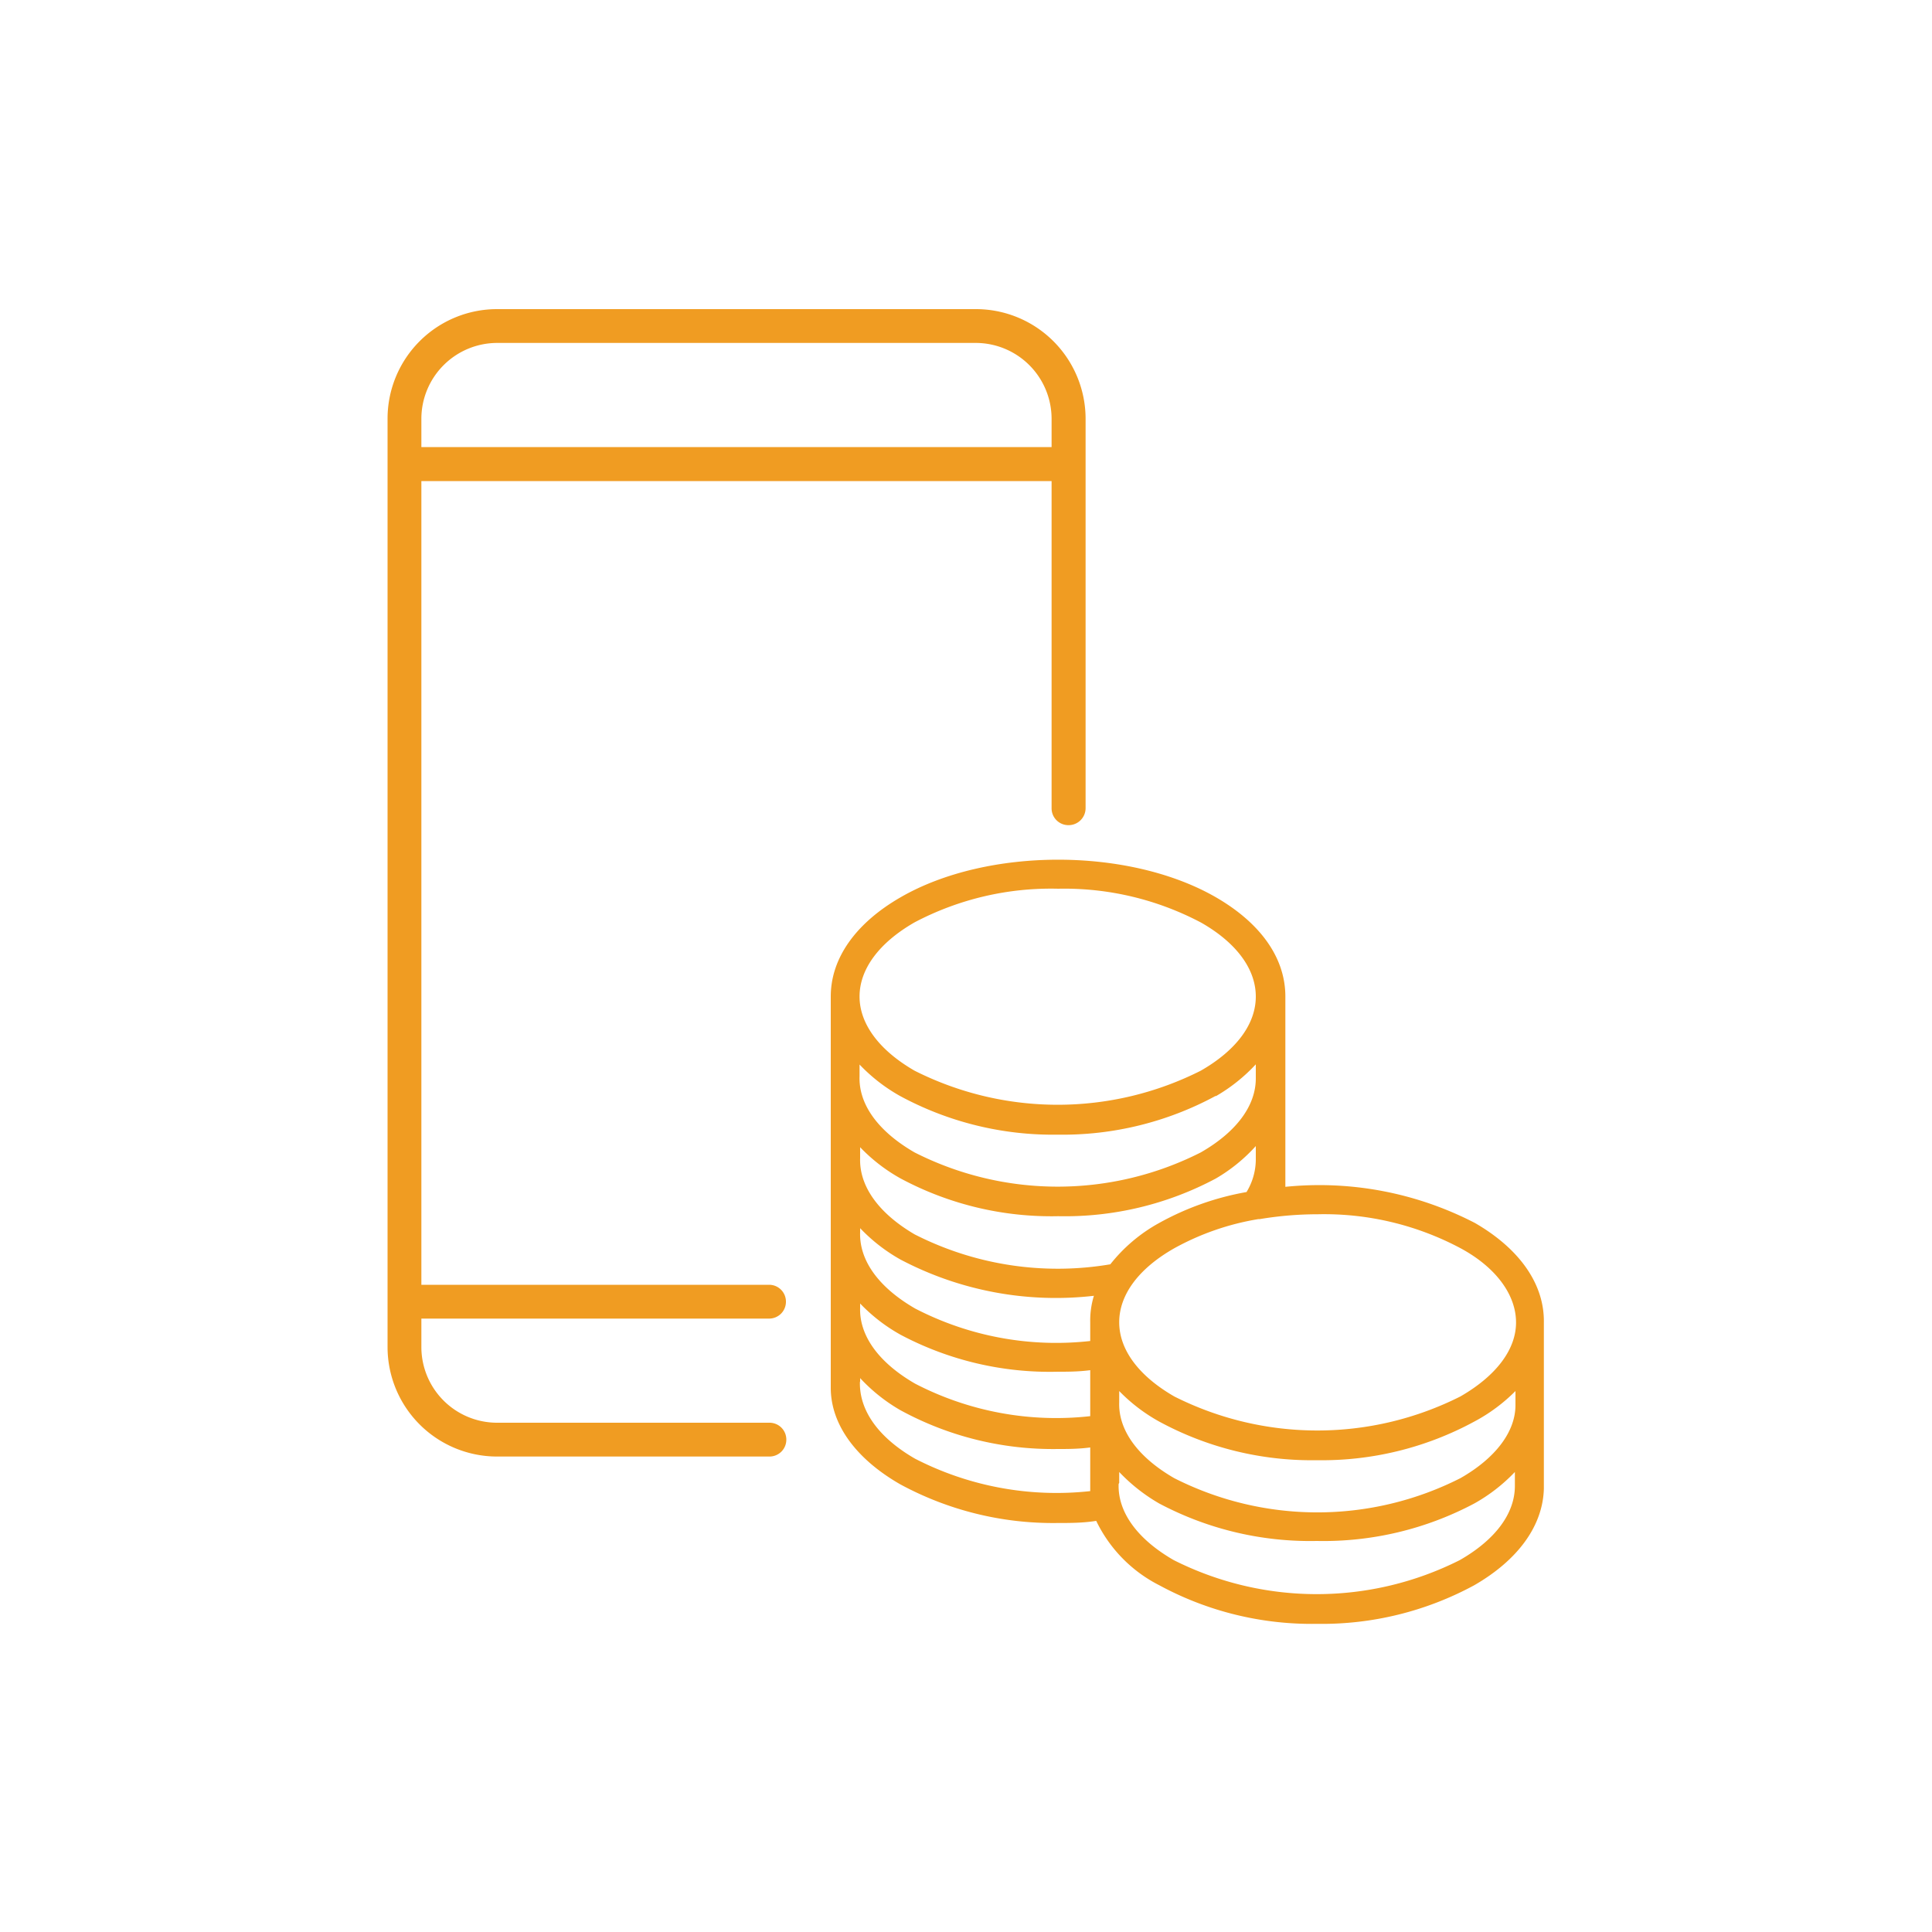
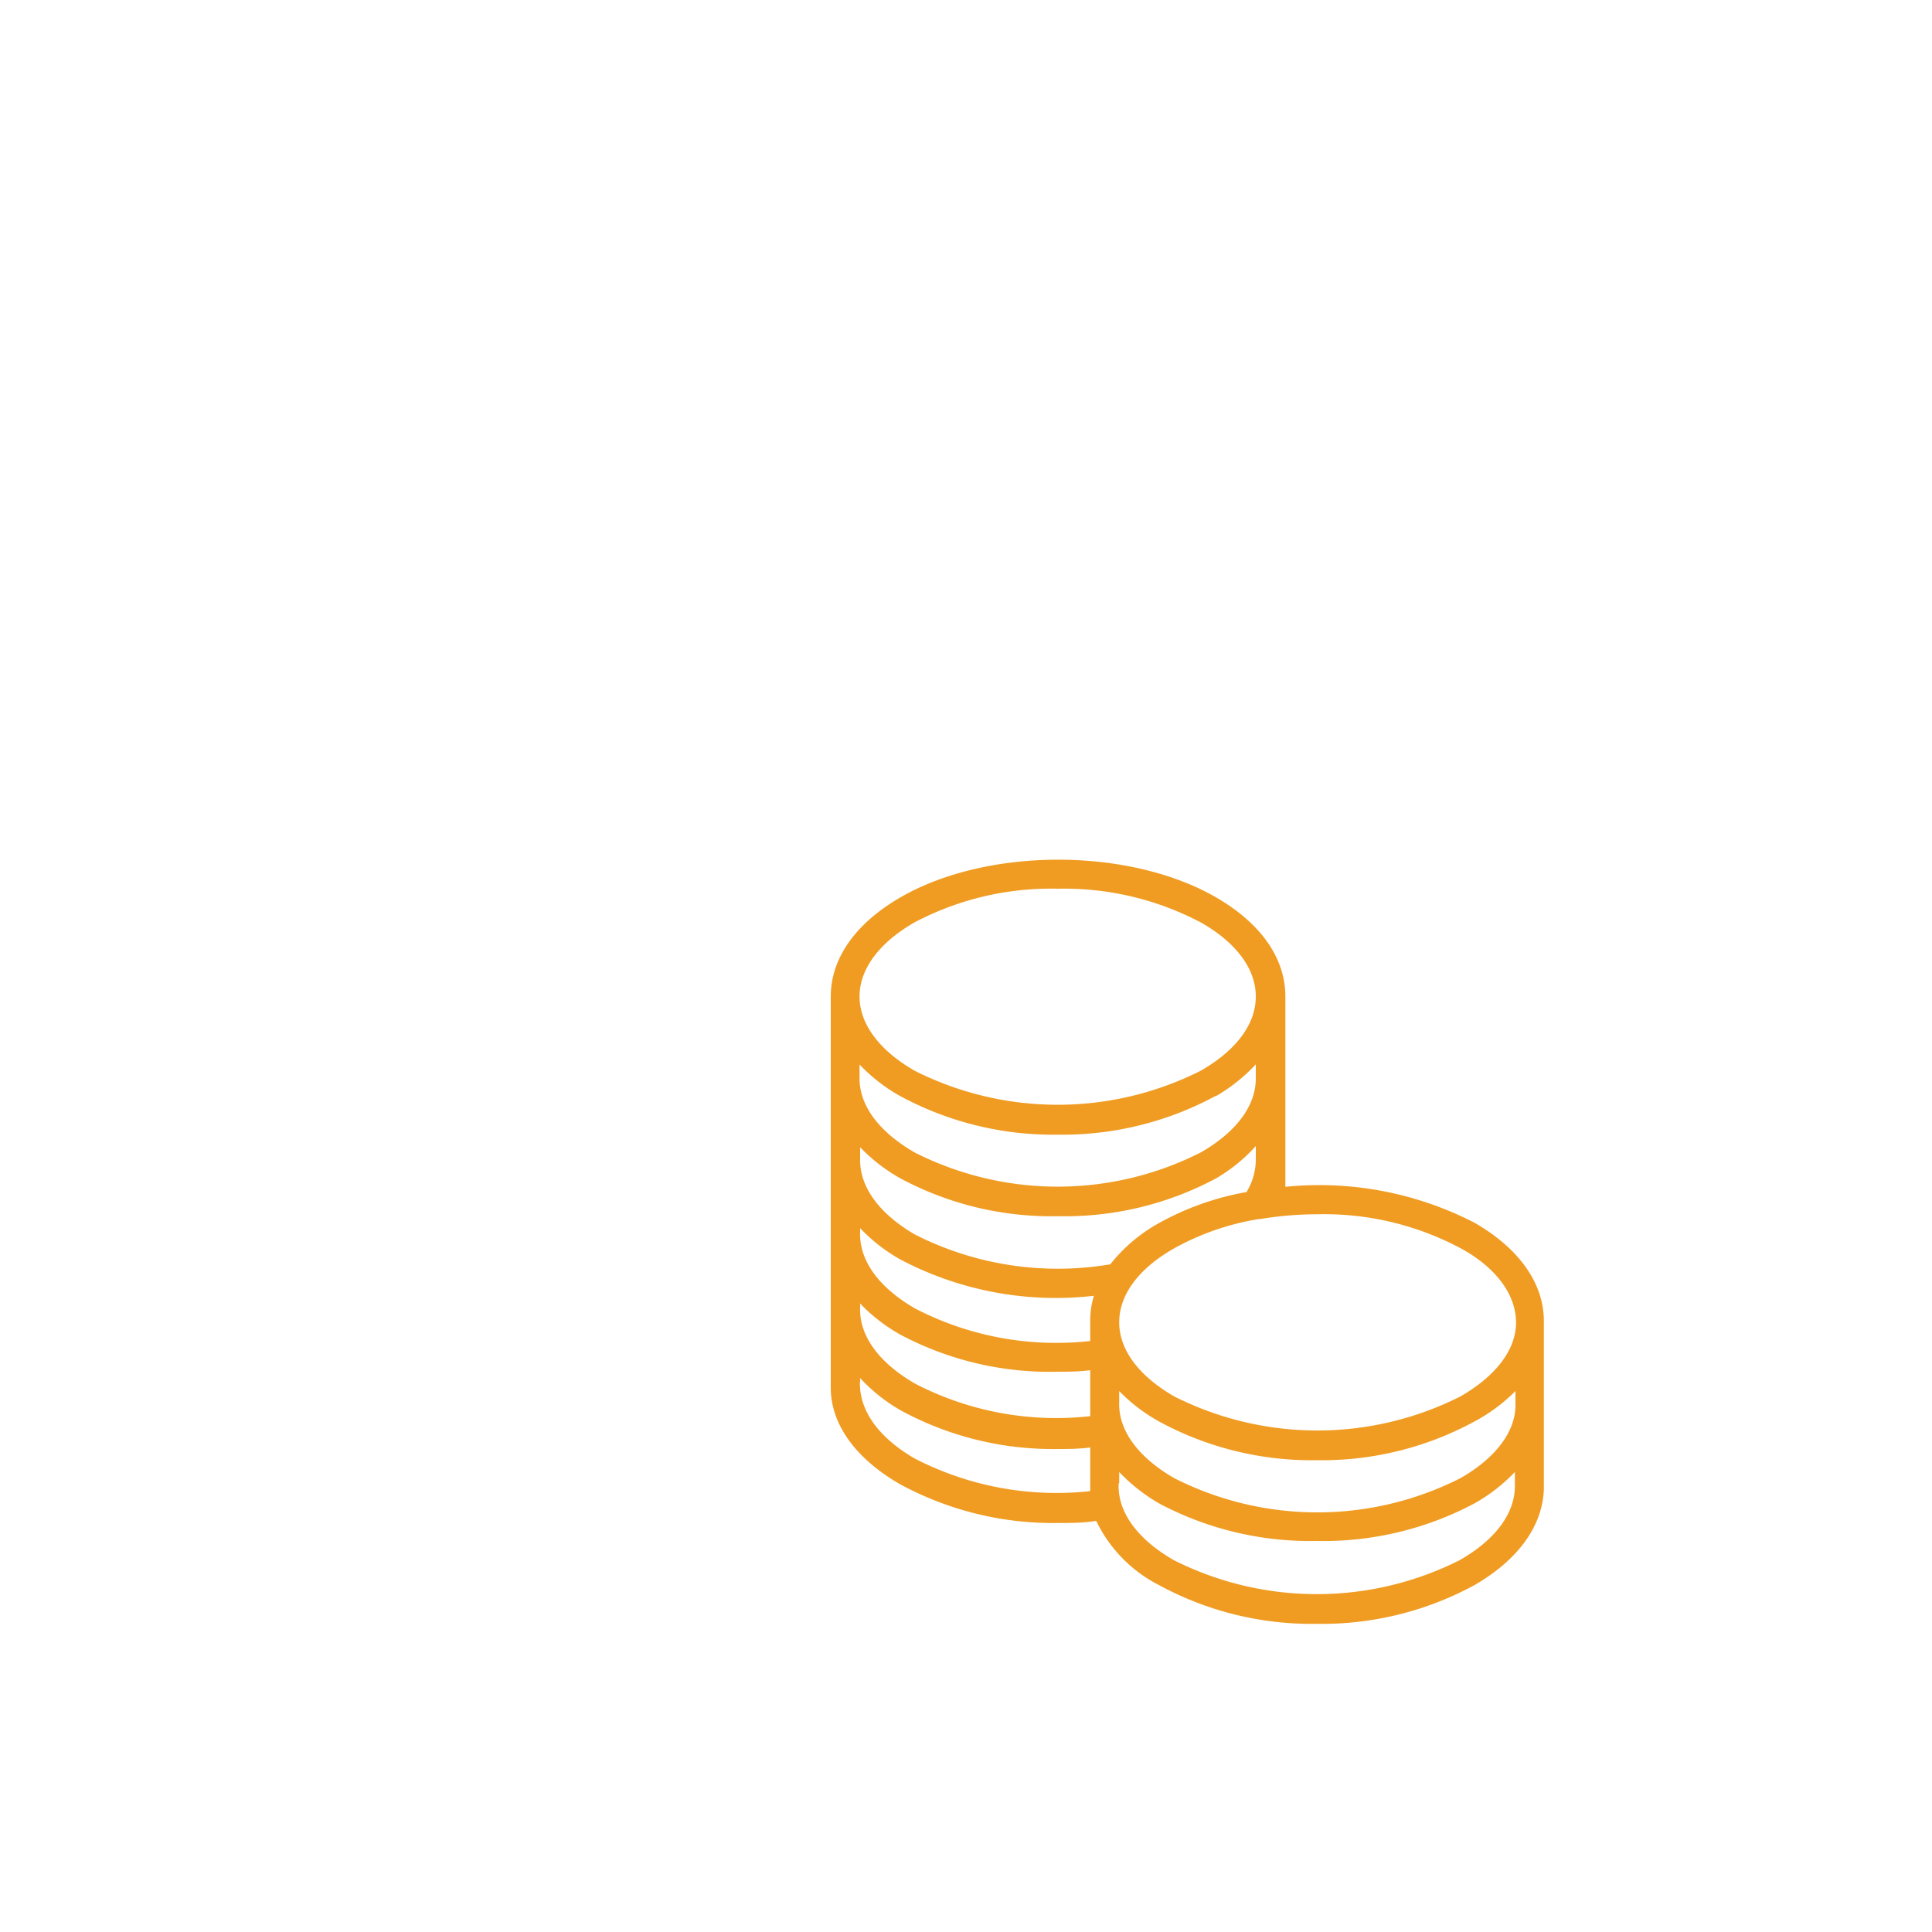
<svg xmlns="http://www.w3.org/2000/svg" viewBox="0 0 100 100">
  <g id="Layer_2" data-name="Layer 2">
    <g id="Sixth_Iteration" data-name="Sixth Iteration">
-       <rect width="100" height="100" fill="none" />
-       <path d="M50.51,16H25.73a5.67,5.67,0,0,0-5.67,5.67V69.73a5.67,5.67,0,0,0,5.67,5.66h14.1a.87.87,0,0,0,.87-.87h0a.87.87,0,0,0-.87-.88H25.73a3.92,3.92,0,0,1-3.92-3.91V68.25h18a.87.87,0,0,0,.87-.88h0a.87.87,0,0,0-.87-.87h-18V24.9H54.43V41.84a.87.87,0,0,0,.88.87h0a.88.88,0,0,0,.88-.87V21.67A5.68,5.68,0,0,0,50.51,16Zm-28.7,7.14V21.67a3.93,3.93,0,0,1,3.92-3.92H50.51a3.93,3.93,0,0,1,3.92,3.92v1.47Z" fill="#f09c22" />
      <path d="M76.34,63.3a17.51,17.51,0,0,0-9.81-1.87V51.58c0-2-1.28-3.8-3.6-5.14-4.5-2.59-11.82-2.59-16.31,0C44.29,47.78,43,49.6,43,51.58V71.83c0,1.92,1.33,3.7,3.6,5a16.59,16.59,0,0,0,8.14,2c.64,0,1.32,0,2-.11A7.27,7.27,0,0,0,60,82.05a16.55,16.55,0,0,0,8.16,2,16.54,16.54,0,0,0,8.15-2c2.27-1.31,3.55-3.08,3.6-5v-8.6C79.94,66.47,78.66,64.64,76.34,63.3ZM57.93,76.75v-.56A9.14,9.14,0,0,0,60,77.82a16.66,16.66,0,0,0,8.16,1.94,16.65,16.65,0,0,0,8.15-1.94,8.87,8.87,0,0,0,2.1-1.63v.72c0,1.42-1,2.78-2.85,3.84a16.44,16.44,0,0,1-14.81,0c-1.89-1.09-2.9-2.49-2.85-3.94v0ZM44.52,71.54v-.21A8.85,8.85,0,0,0,46.62,73a16.48,16.48,0,0,0,8.14,2c.51,0,1.06,0,1.67-.08V77c0,.06,0,.12,0,.18a16,16,0,0,1-9.07-1.68h0c-1.89-1.09-2.9-2.5-2.85-4v0ZM54.76,71c.51,0,1.06,0,1.67-.08v2.38a15.86,15.86,0,0,1-9.06-1.68c-1.89-1.09-2.9-2.49-2.85-3.94v0h0v-.21a8.85,8.85,0,0,0,2.1,1.62A16.48,16.48,0,0,0,54.76,71Zm1.67-2.59v1a15.86,15.86,0,0,1-9.06-1.68c-1.89-1.09-2.9-2.49-2.85-3.95v0h0v-.21a8.87,8.87,0,0,0,2.1,1.63,17.25,17.25,0,0,0,10,1.87A4.38,4.38,0,0,0,56.43,68.44ZM54.77,46a15.15,15.15,0,0,1,7.41,1.76C64,48.8,65,50.16,65,51.58s-1,2.78-2.85,3.84a16.44,16.44,0,0,1-14.81,0c-1.84-1.06-2.85-2.43-2.85-3.84s1-2.78,2.85-3.84h0A15.13,15.13,0,0,1,54.77,46Zm8.16,10.74A8.87,8.87,0,0,0,65,55.09v.73c0,1.41-1,2.77-2.85,3.83a16.37,16.37,0,0,1-14.81,0c-1.89-1.09-2.9-2.49-2.85-3.94v-.05h0v-.56a8.87,8.87,0,0,0,2.1,1.63,16.62,16.62,0,0,0,8.15,2A16.66,16.66,0,0,0,62.93,56.72ZM44.52,59.94v0h0v-.56A8.85,8.85,0,0,0,46.62,61a16.51,16.51,0,0,0,8.15,1.95A16.58,16.58,0,0,0,62.93,61,8.62,8.62,0,0,0,65,59.32v.73a3.26,3.26,0,0,1-.48,1.65A14.51,14.51,0,0,0,60,63.3a8.34,8.34,0,0,0-2.53,2.14,16.31,16.31,0,0,1-10.13-1.55C45.48,62.8,44.47,61.4,44.52,59.94ZM75.59,76.51a16.37,16.37,0,0,1-14.81,0c-1.89-1.09-2.9-2.49-2.85-3.93v0h0V72A8.87,8.87,0,0,0,60,73.58a16.55,16.55,0,0,0,8.16,2,16.54,16.54,0,0,0,8.15-2A8.87,8.87,0,0,0,78.44,72v.73C78.44,74.09,77.43,75.46,75.59,76.51Zm0-4.23a16.44,16.44,0,0,1-14.81,0c-1.84-1.06-2.85-2.42-2.85-3.84s1-2.78,2.85-3.83a13.51,13.51,0,0,1,4.36-1.51h.07a18.22,18.22,0,0,1,3-.25,15,15,0,0,1,7.41,1.77c1.84,1,2.85,2.42,2.85,3.83S77.43,71.22,75.59,72.28Z" fill="#f09c22" />
    </g>
  </g>
</svg>